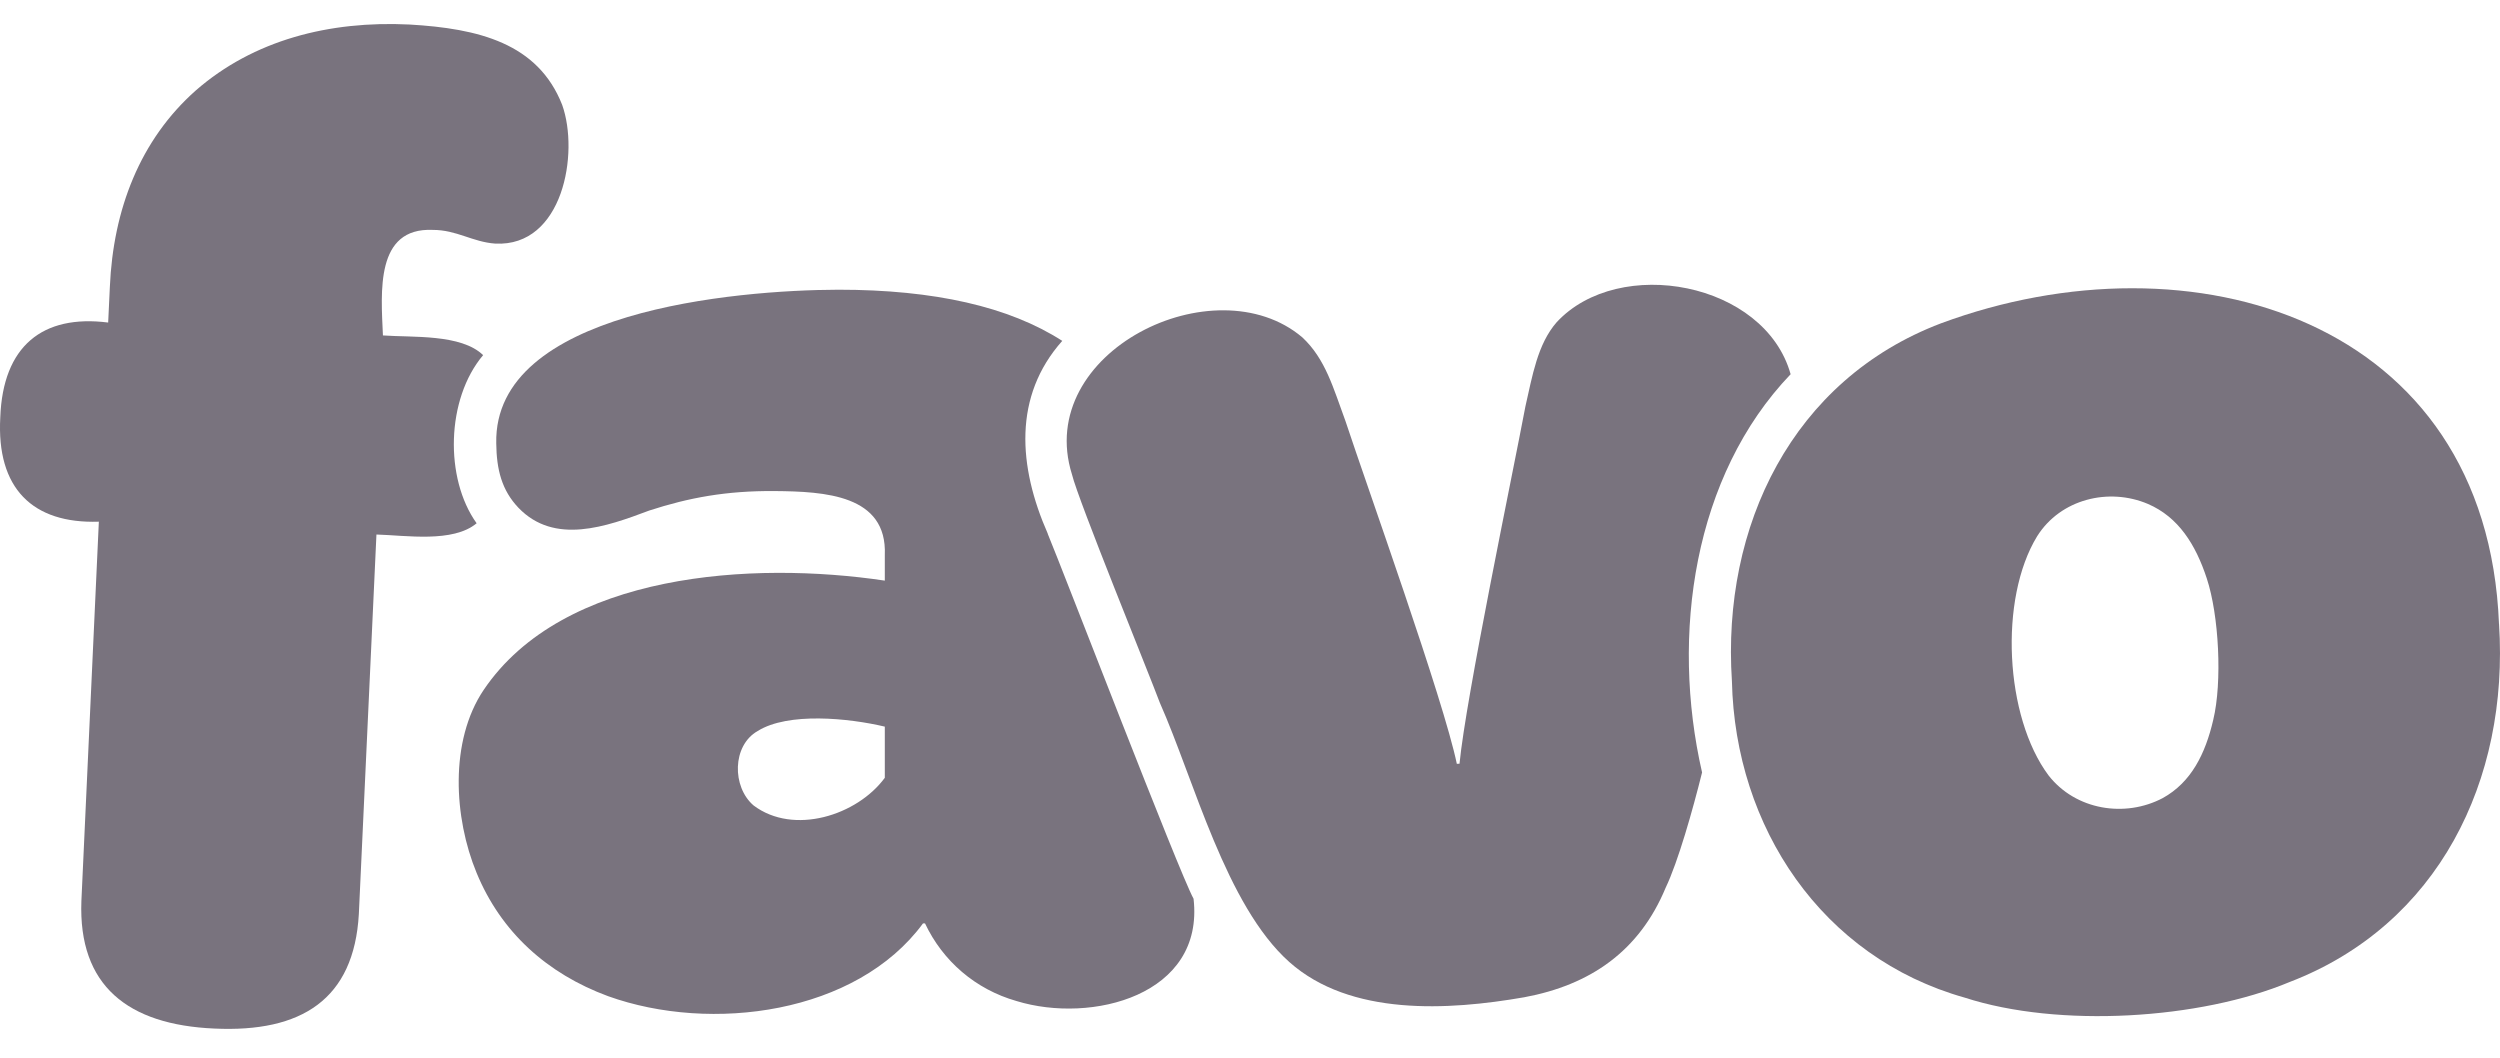
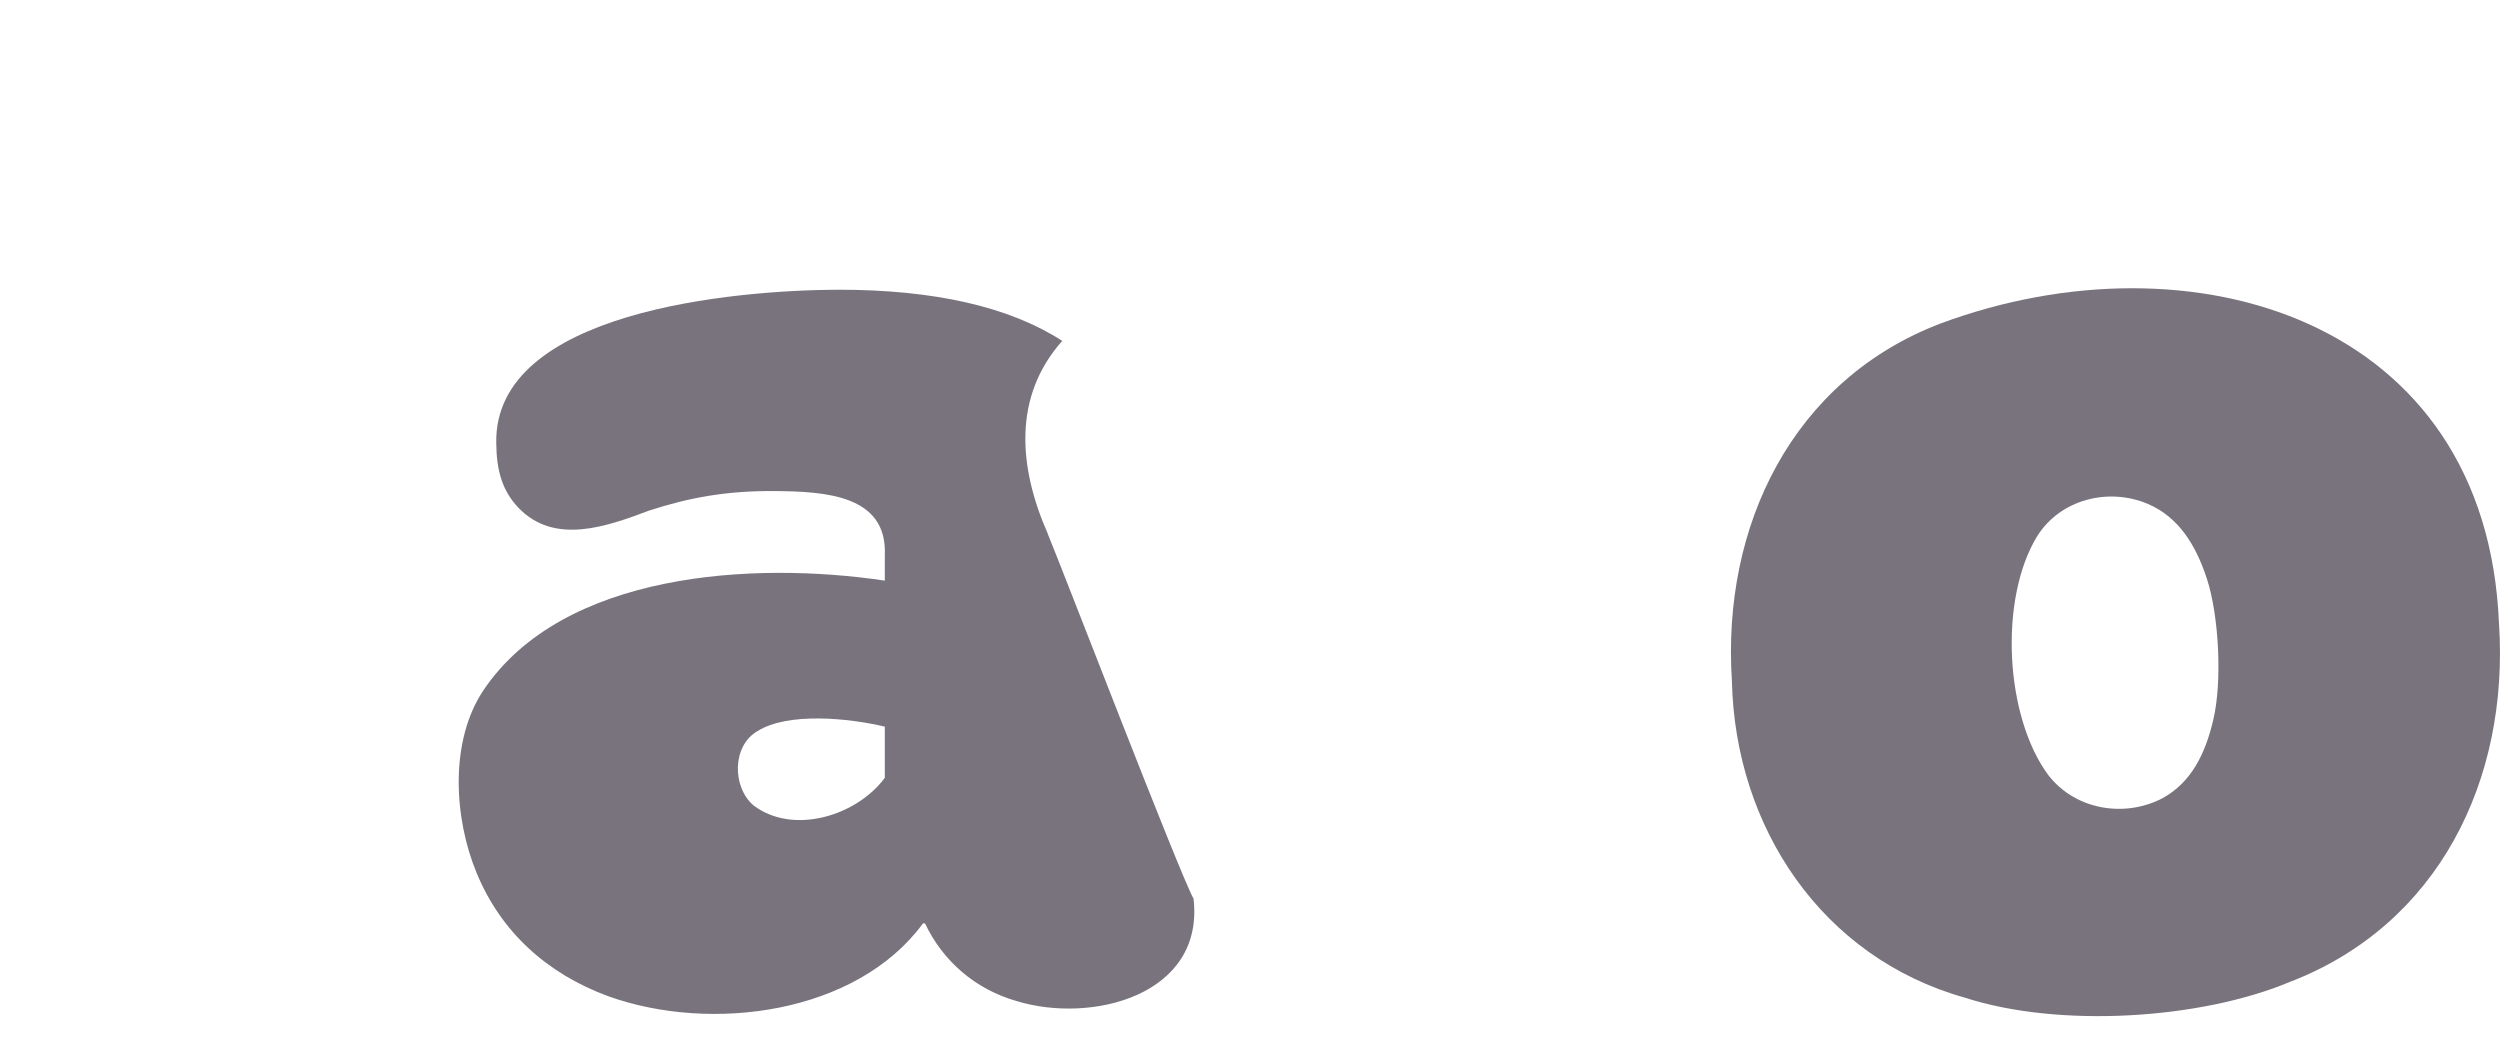
<svg xmlns="http://www.w3.org/2000/svg" width="52" height="22" viewBox="0 0 52 22" fill="none">
-   <path d="M10.05 7.388C9.594 6.942 8.572 7.022 7.965 6.977C7.925 6.068 7.805 4.729 9.002 4.782C9.499 4.781 9.828 5.034 10.302 5.067C11.709 5.138 12.052 3.188 11.693 2.181C11.188 0.897 9.952 0.593 8.516 0.51C6.847 0.428 5.273 0.834 4.074 1.88C2.912 2.909 2.354 4.36 2.285 5.968L2.25 6.709C0.881 6.535 0.06 7.202 0.006 8.679C-0.077 10.158 0.678 10.897 2.056 10.851L1.693 18.741C1.626 20.505 2.661 21.316 4.46 21.394C6.269 21.479 7.364 20.789 7.464 19.011L7.83 11.118C8.447 11.136 9.421 11.295 9.914 10.884C9.245 9.951 9.279 8.3 10.048 7.388H10.05Z" fill="#79737E" />
-   <path d="M37.245 7.784C36.709 5.864 33.674 5.304 32.379 6.702C31.979 7.159 31.872 7.827 31.729 8.451C31.462 9.867 30.488 14.524 30.358 15.885L30.302 15.888C30.028 14.56 28.434 10.116 27.986 8.759C27.734 8.076 27.571 7.466 27.087 7.016C25.269 5.478 21.497 7.32 22.297 9.868C22.424 10.398 23.898 14.009 24.125 14.618C24.841 16.231 25.497 18.834 26.819 20.011C28.088 21.139 30.121 21.019 31.705 20.743C33.081 20.487 34.099 19.782 34.645 18.466C34.904 17.926 35.209 16.847 35.403 16.067C34.747 13.206 35.224 9.895 37.245 7.784Z" fill="#79737E" />
  <path d="M51.979 12.979C51.727 6.628 45.582 4.797 40.373 6.725C37.283 7.898 35.81 10.943 36.024 14.169C36.092 17.203 37.892 19.915 40.867 20.751C42.822 21.385 45.758 21.207 47.629 20.424C50.713 19.238 52.191 16.238 51.98 12.977L51.979 12.979ZM46.035 14.975C45.87 15.685 45.575 16.273 44.987 16.599C44.201 17.015 43.174 16.851 42.61 16.129C41.699 14.907 41.575 12.459 42.372 11.155C42.859 10.379 43.863 10.136 44.677 10.482C45.311 10.755 45.669 11.325 45.901 12.031C46.154 12.795 46.226 14.188 46.035 14.975Z" fill="#79737E" />
  <path d="M21.794 11.101C21.177 9.701 21.072 8.241 22.095 7.09C20.988 6.378 19.433 6.026 17.439 6.026C15.29 6.033 10.266 6.47 10.322 9.22C10.328 9.769 10.437 10.198 10.785 10.563C11.533 11.34 12.604 10.958 13.505 10.619C14.328 10.352 15.106 10.206 16.113 10.214C17.154 10.223 18.456 10.291 18.404 11.545V12.077C15.655 11.667 11.712 11.905 10.06 14.351C9.346 15.413 9.44 17.012 9.913 18.155C10.421 19.389 11.38 20.252 12.647 20.72C14.793 21.491 17.817 21.088 19.199 19.206H19.24C19.61 19.99 20.288 20.578 21.145 20.822C22.706 21.301 25.056 20.703 24.826 18.694C24.525 18.15 22.098 11.834 21.792 11.101H21.794ZM18.404 16.178C17.829 16.961 16.508 17.381 15.675 16.754C15.224 16.369 15.226 15.507 15.76 15.205C16.393 14.809 17.654 14.936 18.404 15.114V16.178Z" fill="#79737E" />
</svg>